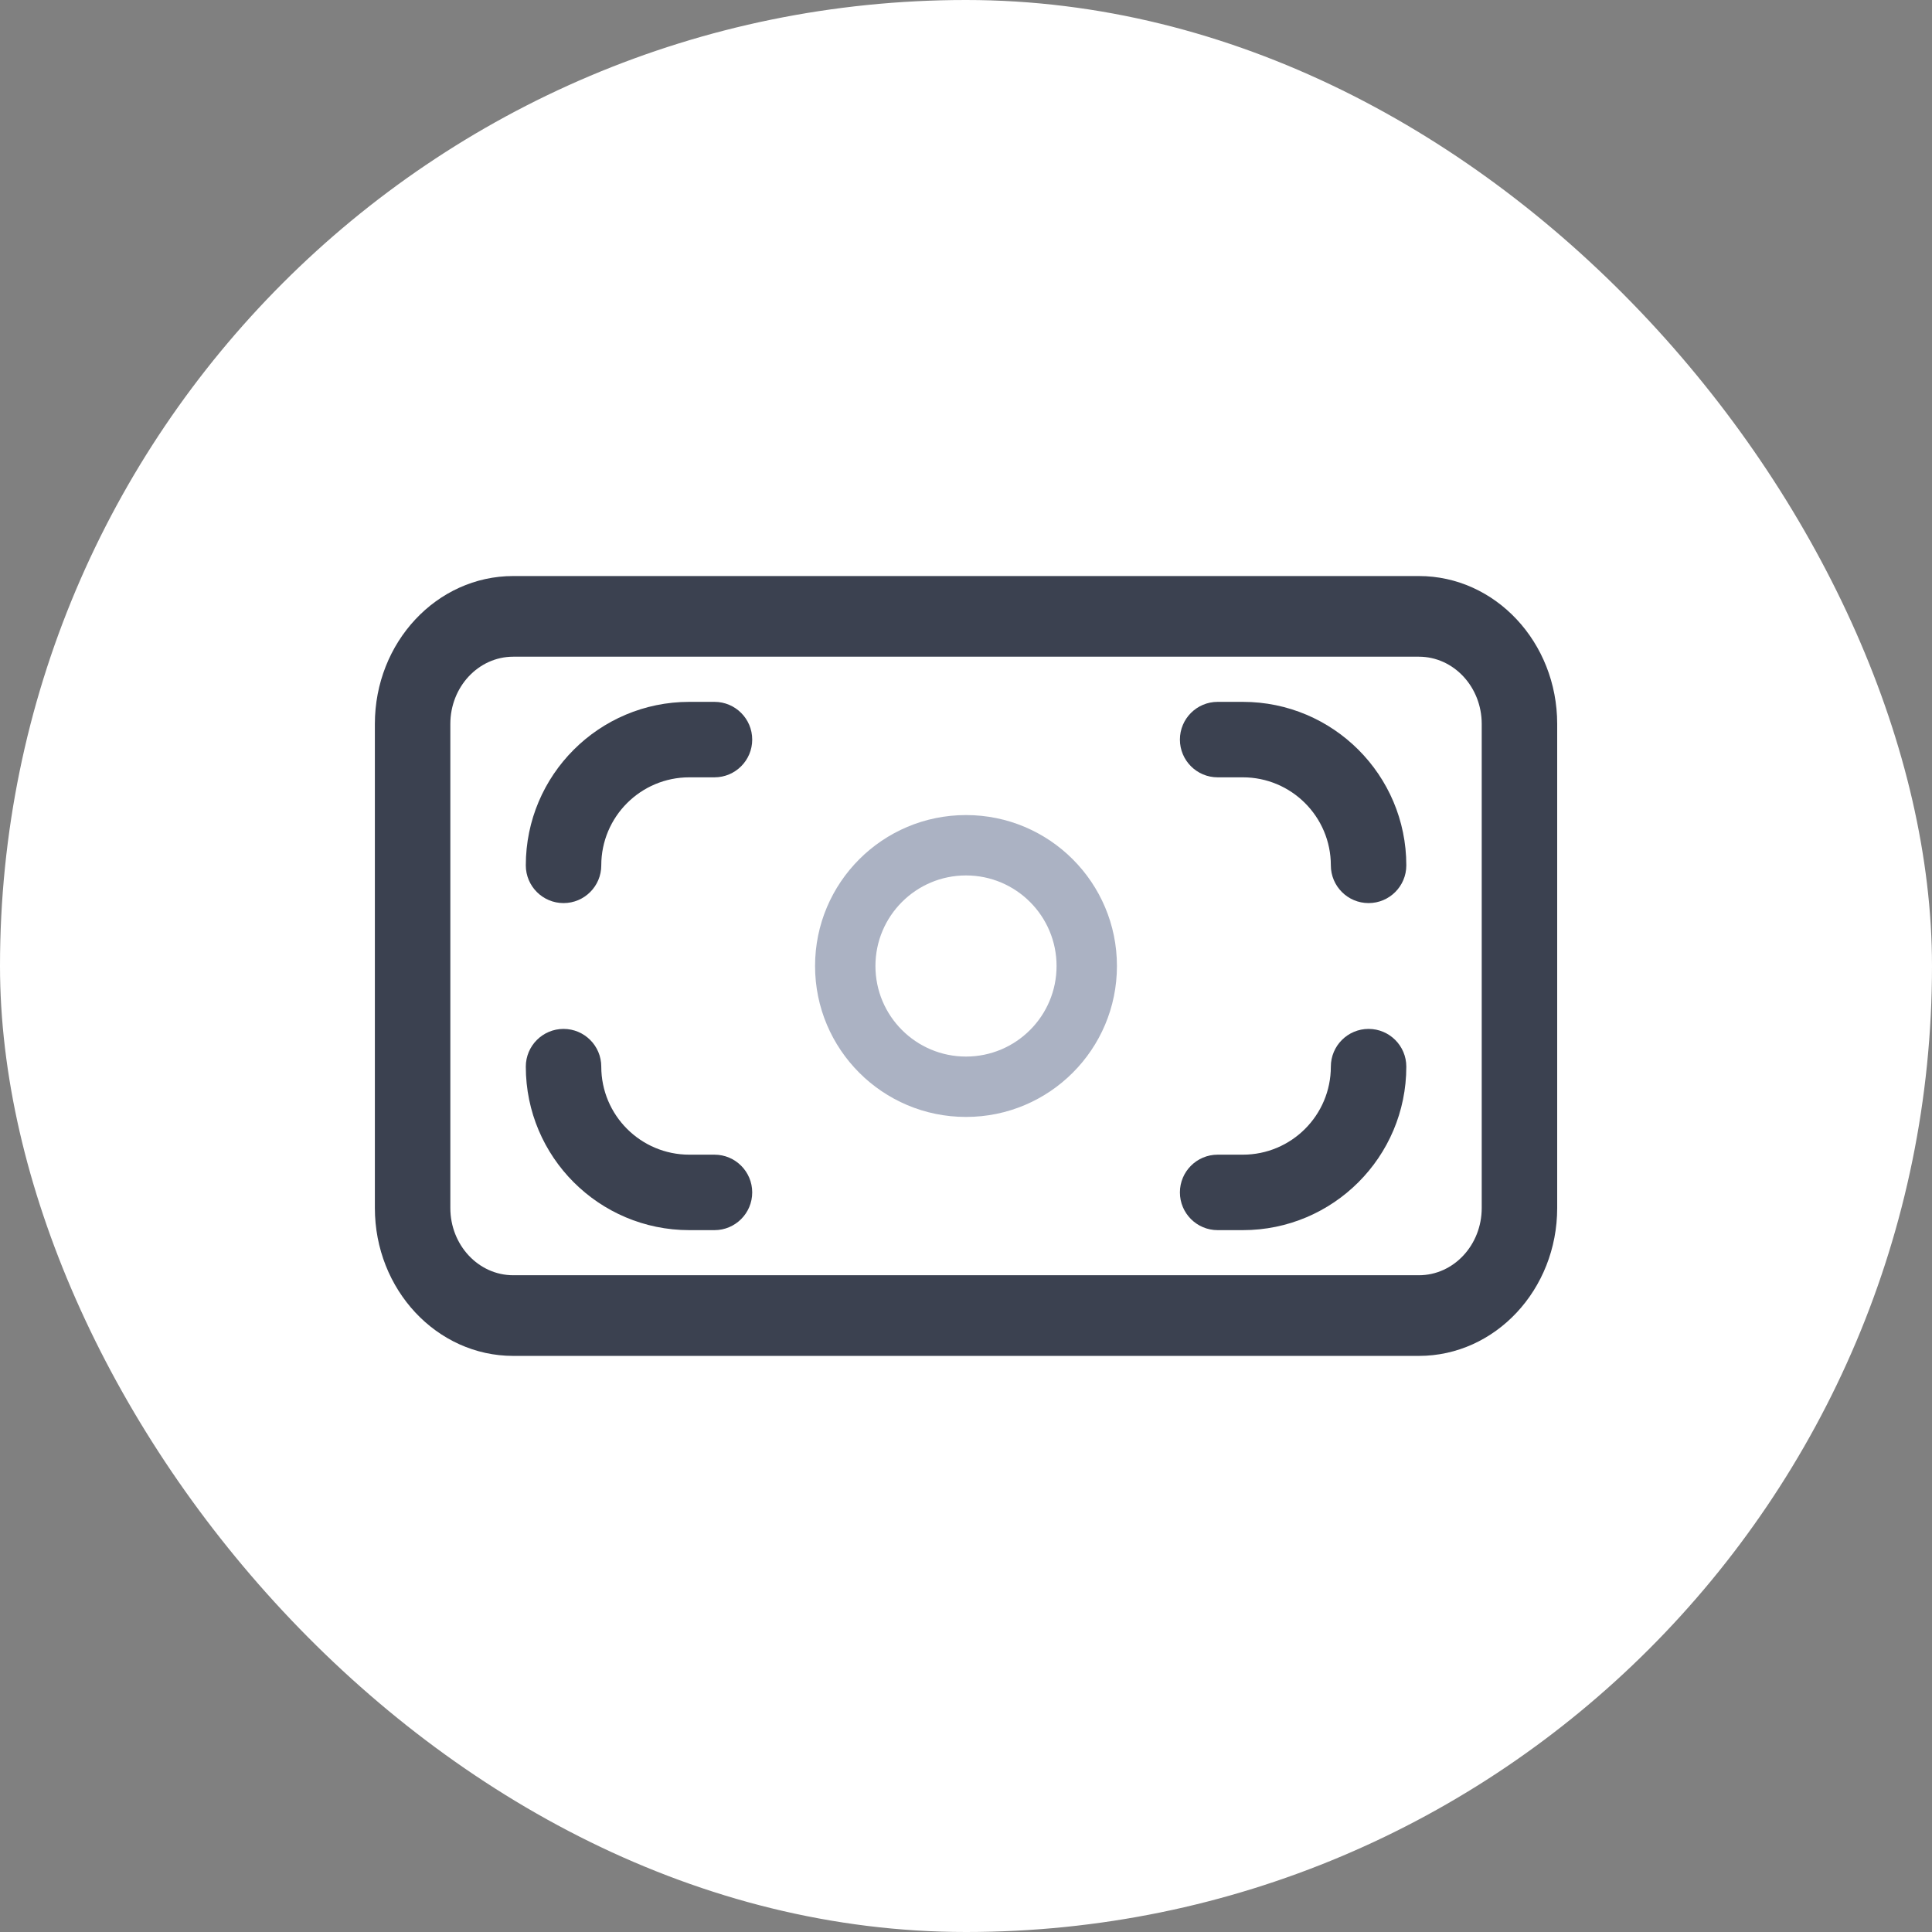
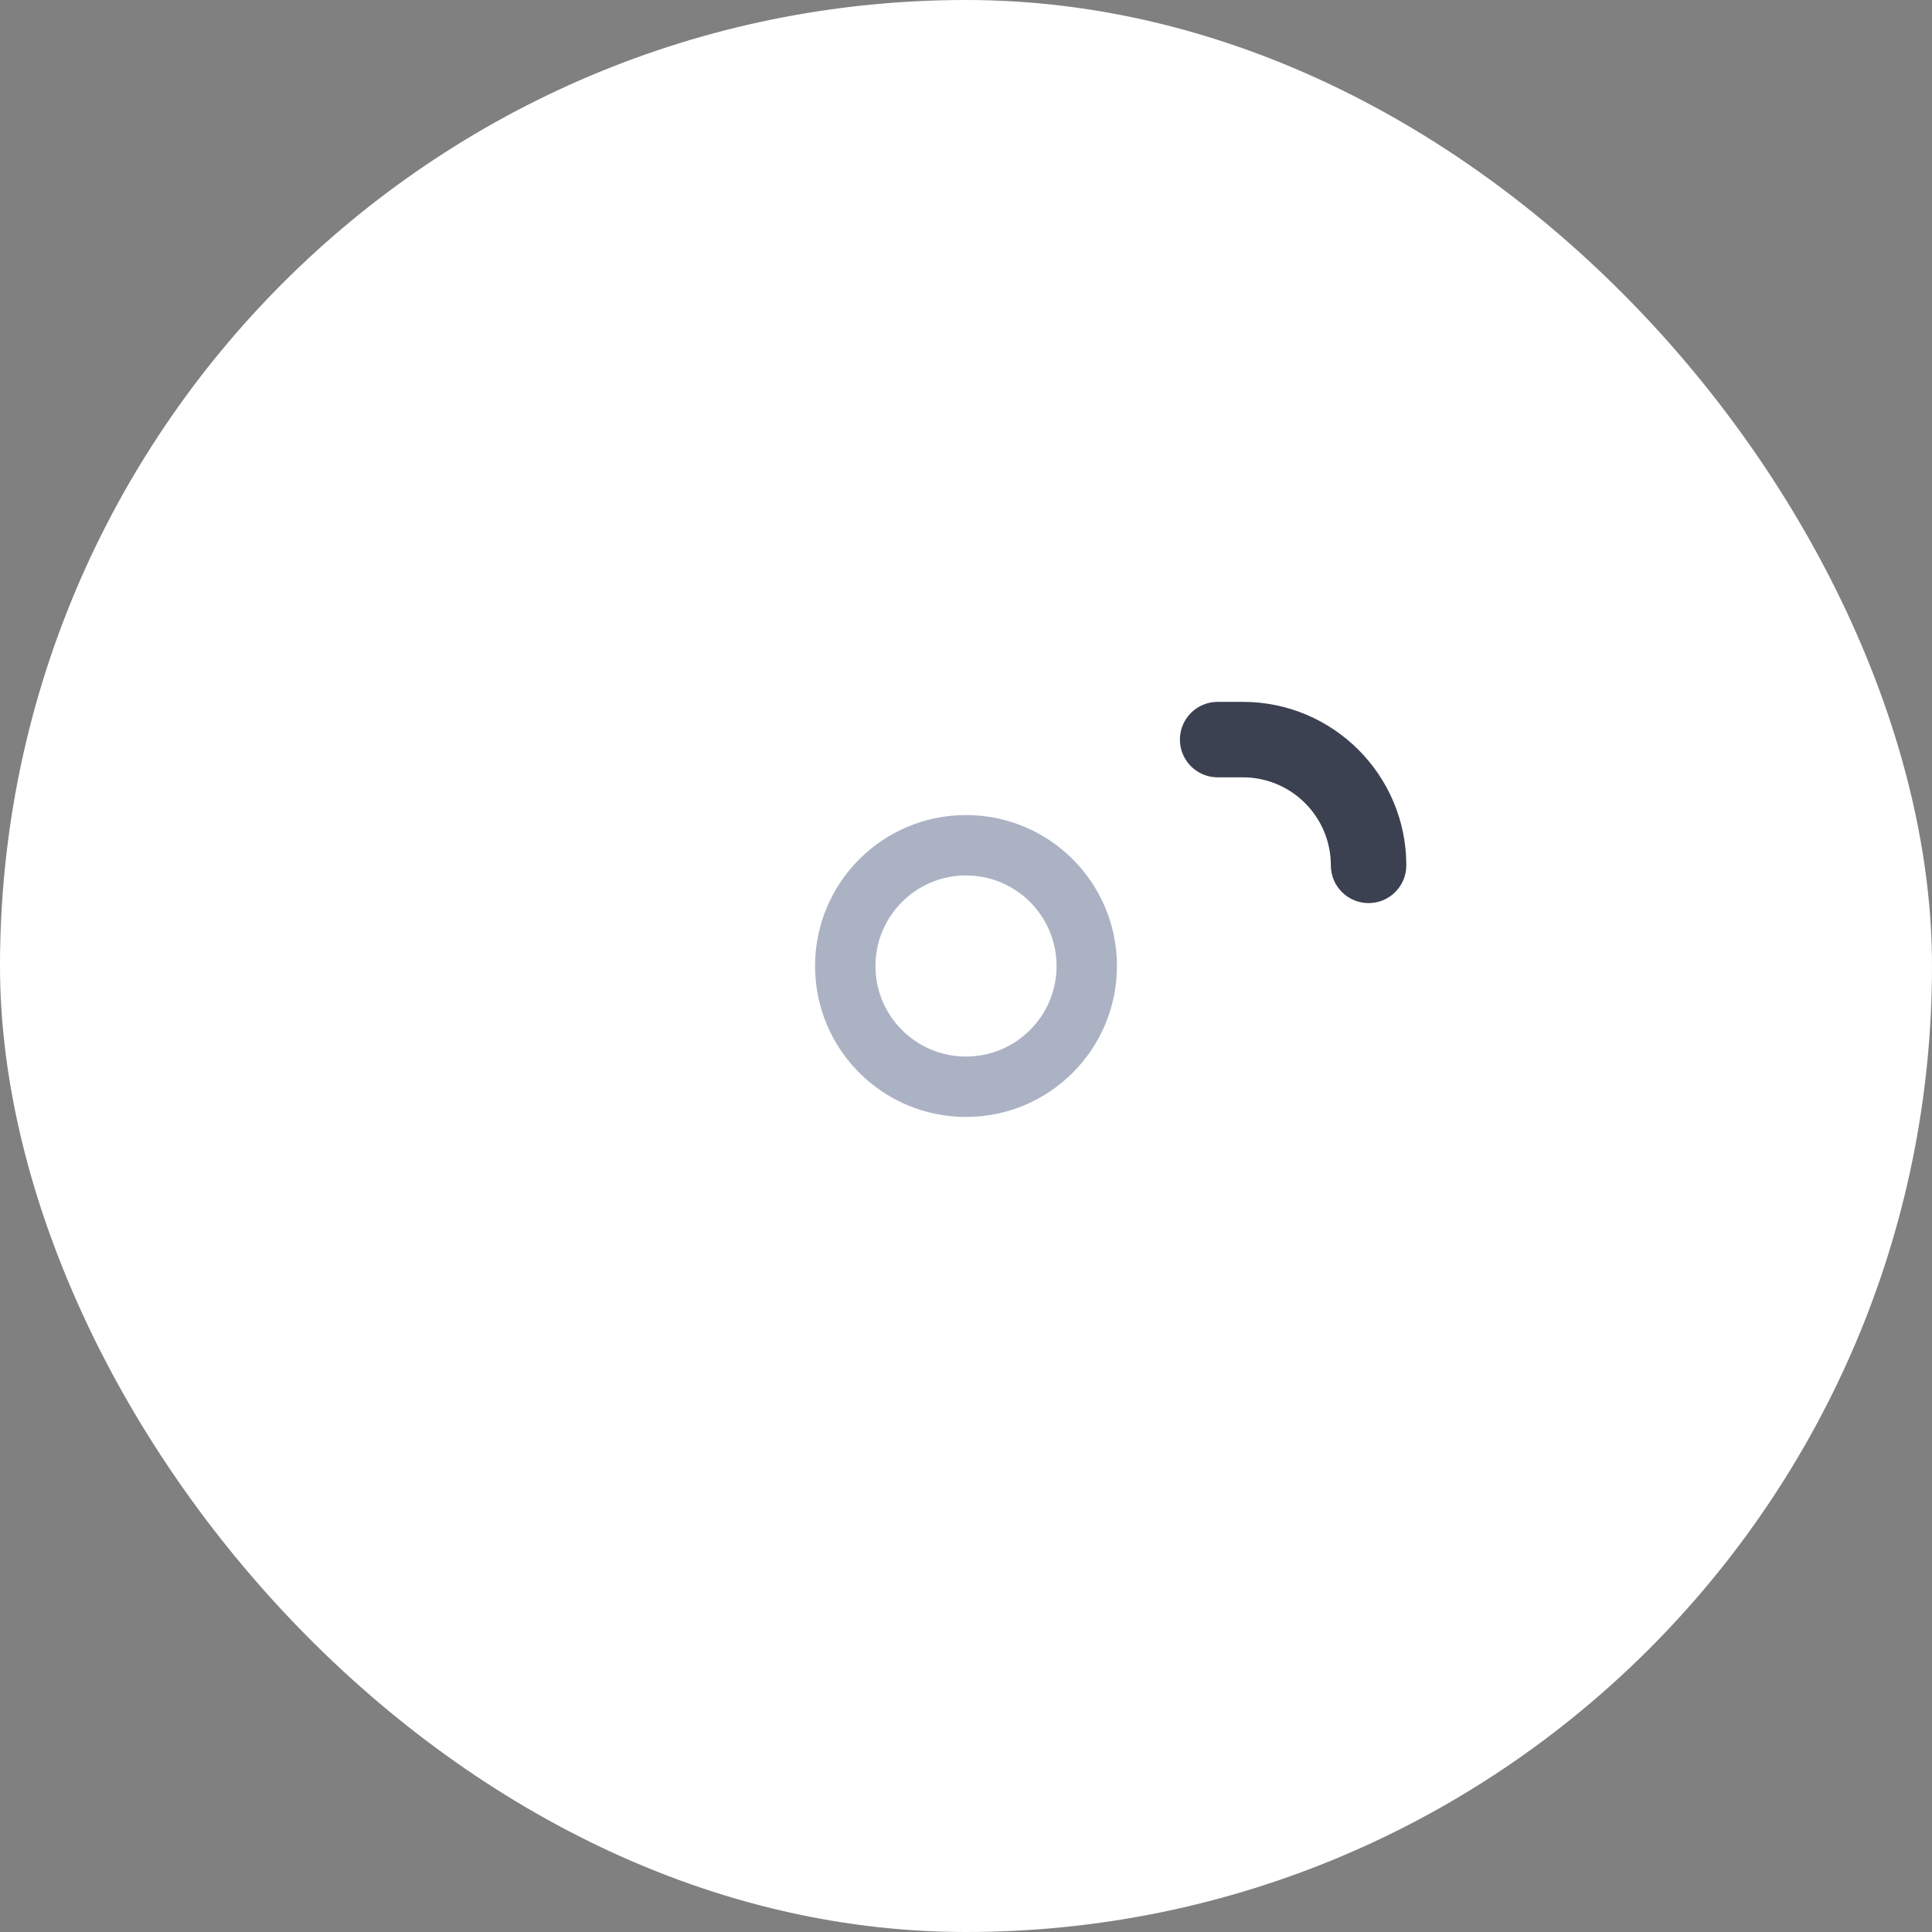
<svg xmlns="http://www.w3.org/2000/svg" width="32" height="32" viewBox="0 0 32 32" fill="none">
  <rect x="0" y="0" width="32" height="32" fill="#808080" stroke="none" />
  <rect width="32" height="32" rx="16" fill="white" />
-   <path fill-rule="evenodd" clip-rule="evenodd" d="M6.209 11.991C6.209 10.638 7.235 9.541 8.501 9.541H23.501C24.766 9.541 25.792 10.638 25.792 11.991V20.008C25.792 21.361 24.766 22.458 23.501 22.458H8.501C7.235 22.458 6.209 21.361 6.209 20.008V11.991ZM8.501 10.877C7.925 10.877 7.459 11.376 7.459 11.991V20.008C7.459 20.623 7.925 21.122 8.501 21.122H23.501C24.076 21.122 24.542 20.623 24.542 20.008V11.991C24.542 11.376 24.076 10.877 23.501 10.877H8.501Z" fill="#3B4150" />
  <path fill-rule="evenodd" clip-rule="evenodd" d="M19.543 12.25C19.543 11.905 19.823 11.625 20.168 11.625H20.585C22.08 11.625 23.293 12.838 23.293 14.333C23.293 14.678 23.013 14.958 22.668 14.958C22.323 14.958 22.043 14.678 22.043 14.333C22.043 13.528 21.39 12.875 20.585 12.875H20.168C19.823 12.875 19.543 12.595 19.543 12.25Z" fill="#3B4150" />
-   <path fill-rule="evenodd" clip-rule="evenodd" d="M19.543 19.75C19.543 20.095 19.823 20.375 20.168 20.375H20.585C22.08 20.375 23.293 19.162 23.293 17.667C23.293 17.322 23.013 17.042 22.668 17.042C22.323 17.042 22.043 17.322 22.043 17.667C22.043 18.472 21.39 19.125 20.585 19.125H20.168C19.823 19.125 19.543 19.405 19.543 19.75Z" fill="#3B4150" />
-   <path fill-rule="evenodd" clip-rule="evenodd" d="M12.459 12.25C12.459 11.905 12.179 11.625 11.834 11.625H11.417C9.922 11.625 8.709 12.838 8.709 14.333C8.709 14.678 8.989 14.958 9.334 14.958C9.679 14.958 9.959 14.678 9.959 14.333C9.959 13.528 10.612 12.875 11.417 12.875H11.834C12.179 12.875 12.459 12.595 12.459 12.25Z" fill="#3B4150" />
-   <path fill-rule="evenodd" clip-rule="evenodd" d="M12.459 19.75C12.459 20.095 12.179 20.375 11.834 20.375H11.417C9.922 20.375 8.709 19.162 8.709 17.667C8.709 17.322 8.989 17.042 9.334 17.042C9.679 17.042 9.959 17.322 9.959 17.667C9.959 18.472 10.612 19.125 11.417 19.125H11.834C12.179 19.125 12.459 19.405 12.459 19.75Z" fill="#3B4150" />
  <path fill-rule="evenodd" clip-rule="evenodd" d="M16 14.5C15.172 14.5 14.5 15.172 14.5 16C14.5 16.828 15.172 17.5 16 17.5C16.828 17.5 17.5 16.828 17.5 16C17.5 15.172 16.828 14.5 16 14.5ZM13.5 16C13.5 14.619 14.619 13.5 16 13.5C17.381 13.5 18.5 14.619 18.5 16C18.5 17.381 17.381 18.5 16 18.5C14.619 18.5 13.5 17.381 13.5 16Z" fill="#ABB2C3" />
</svg>